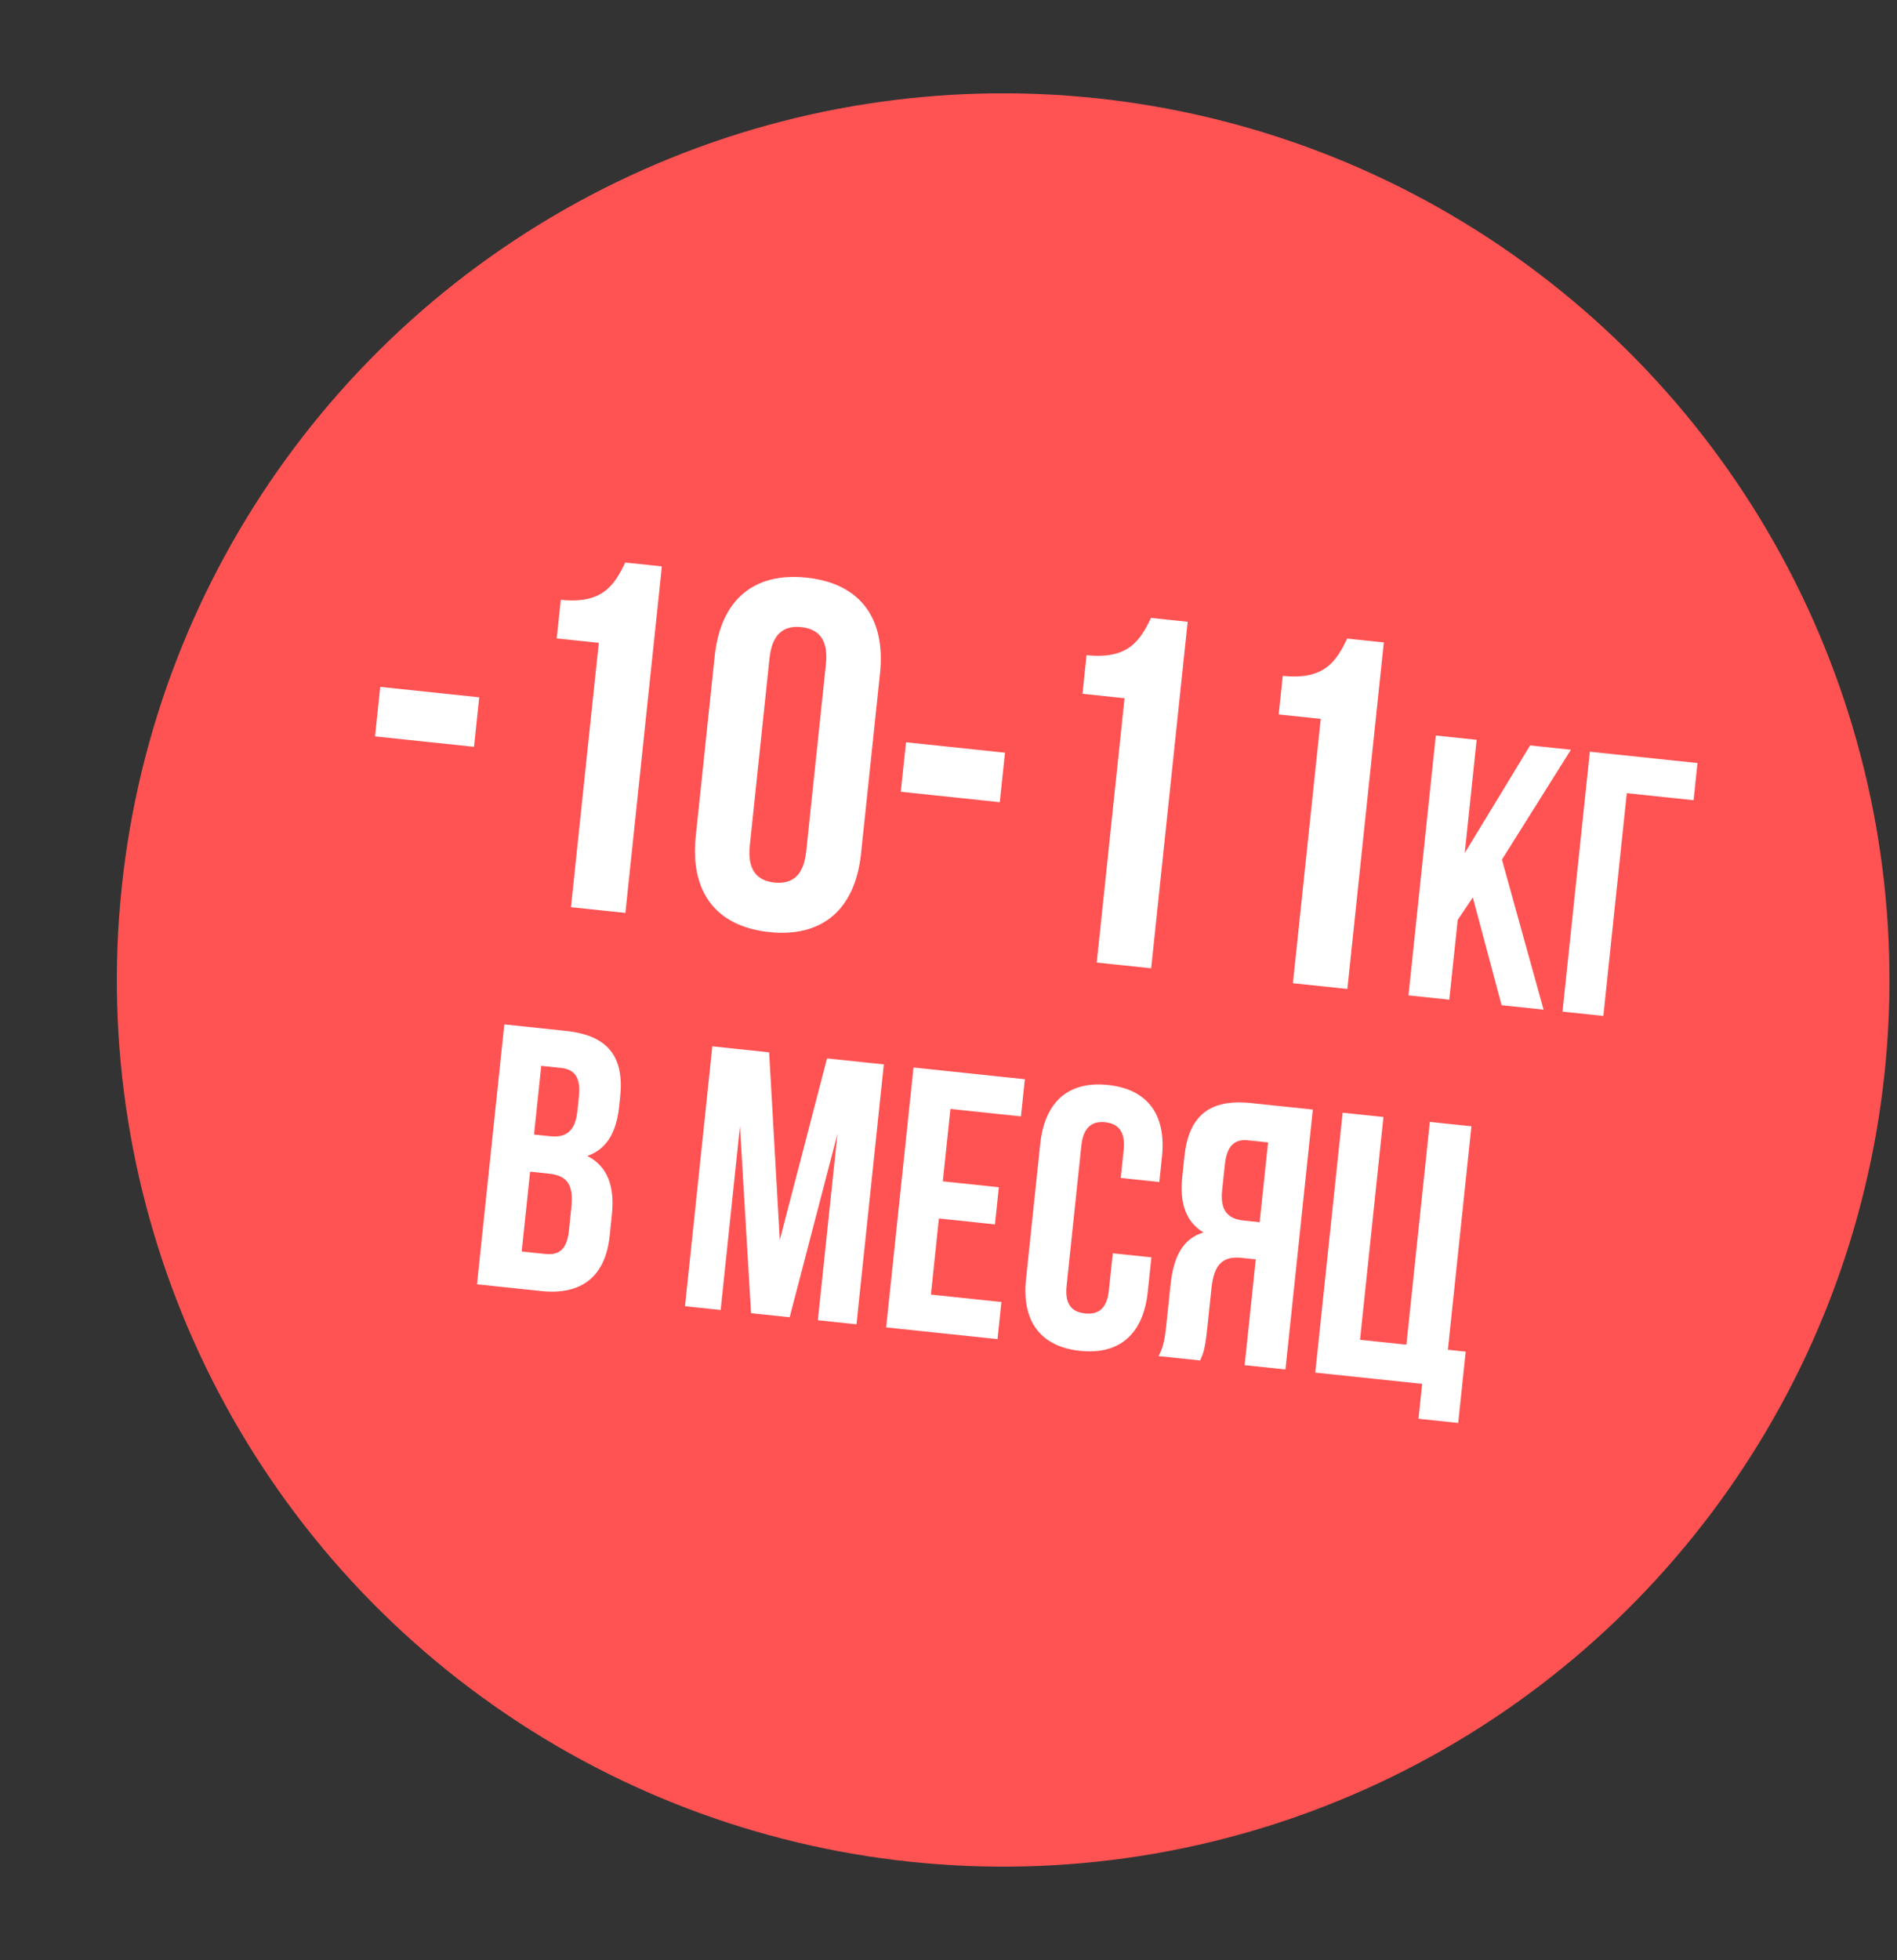
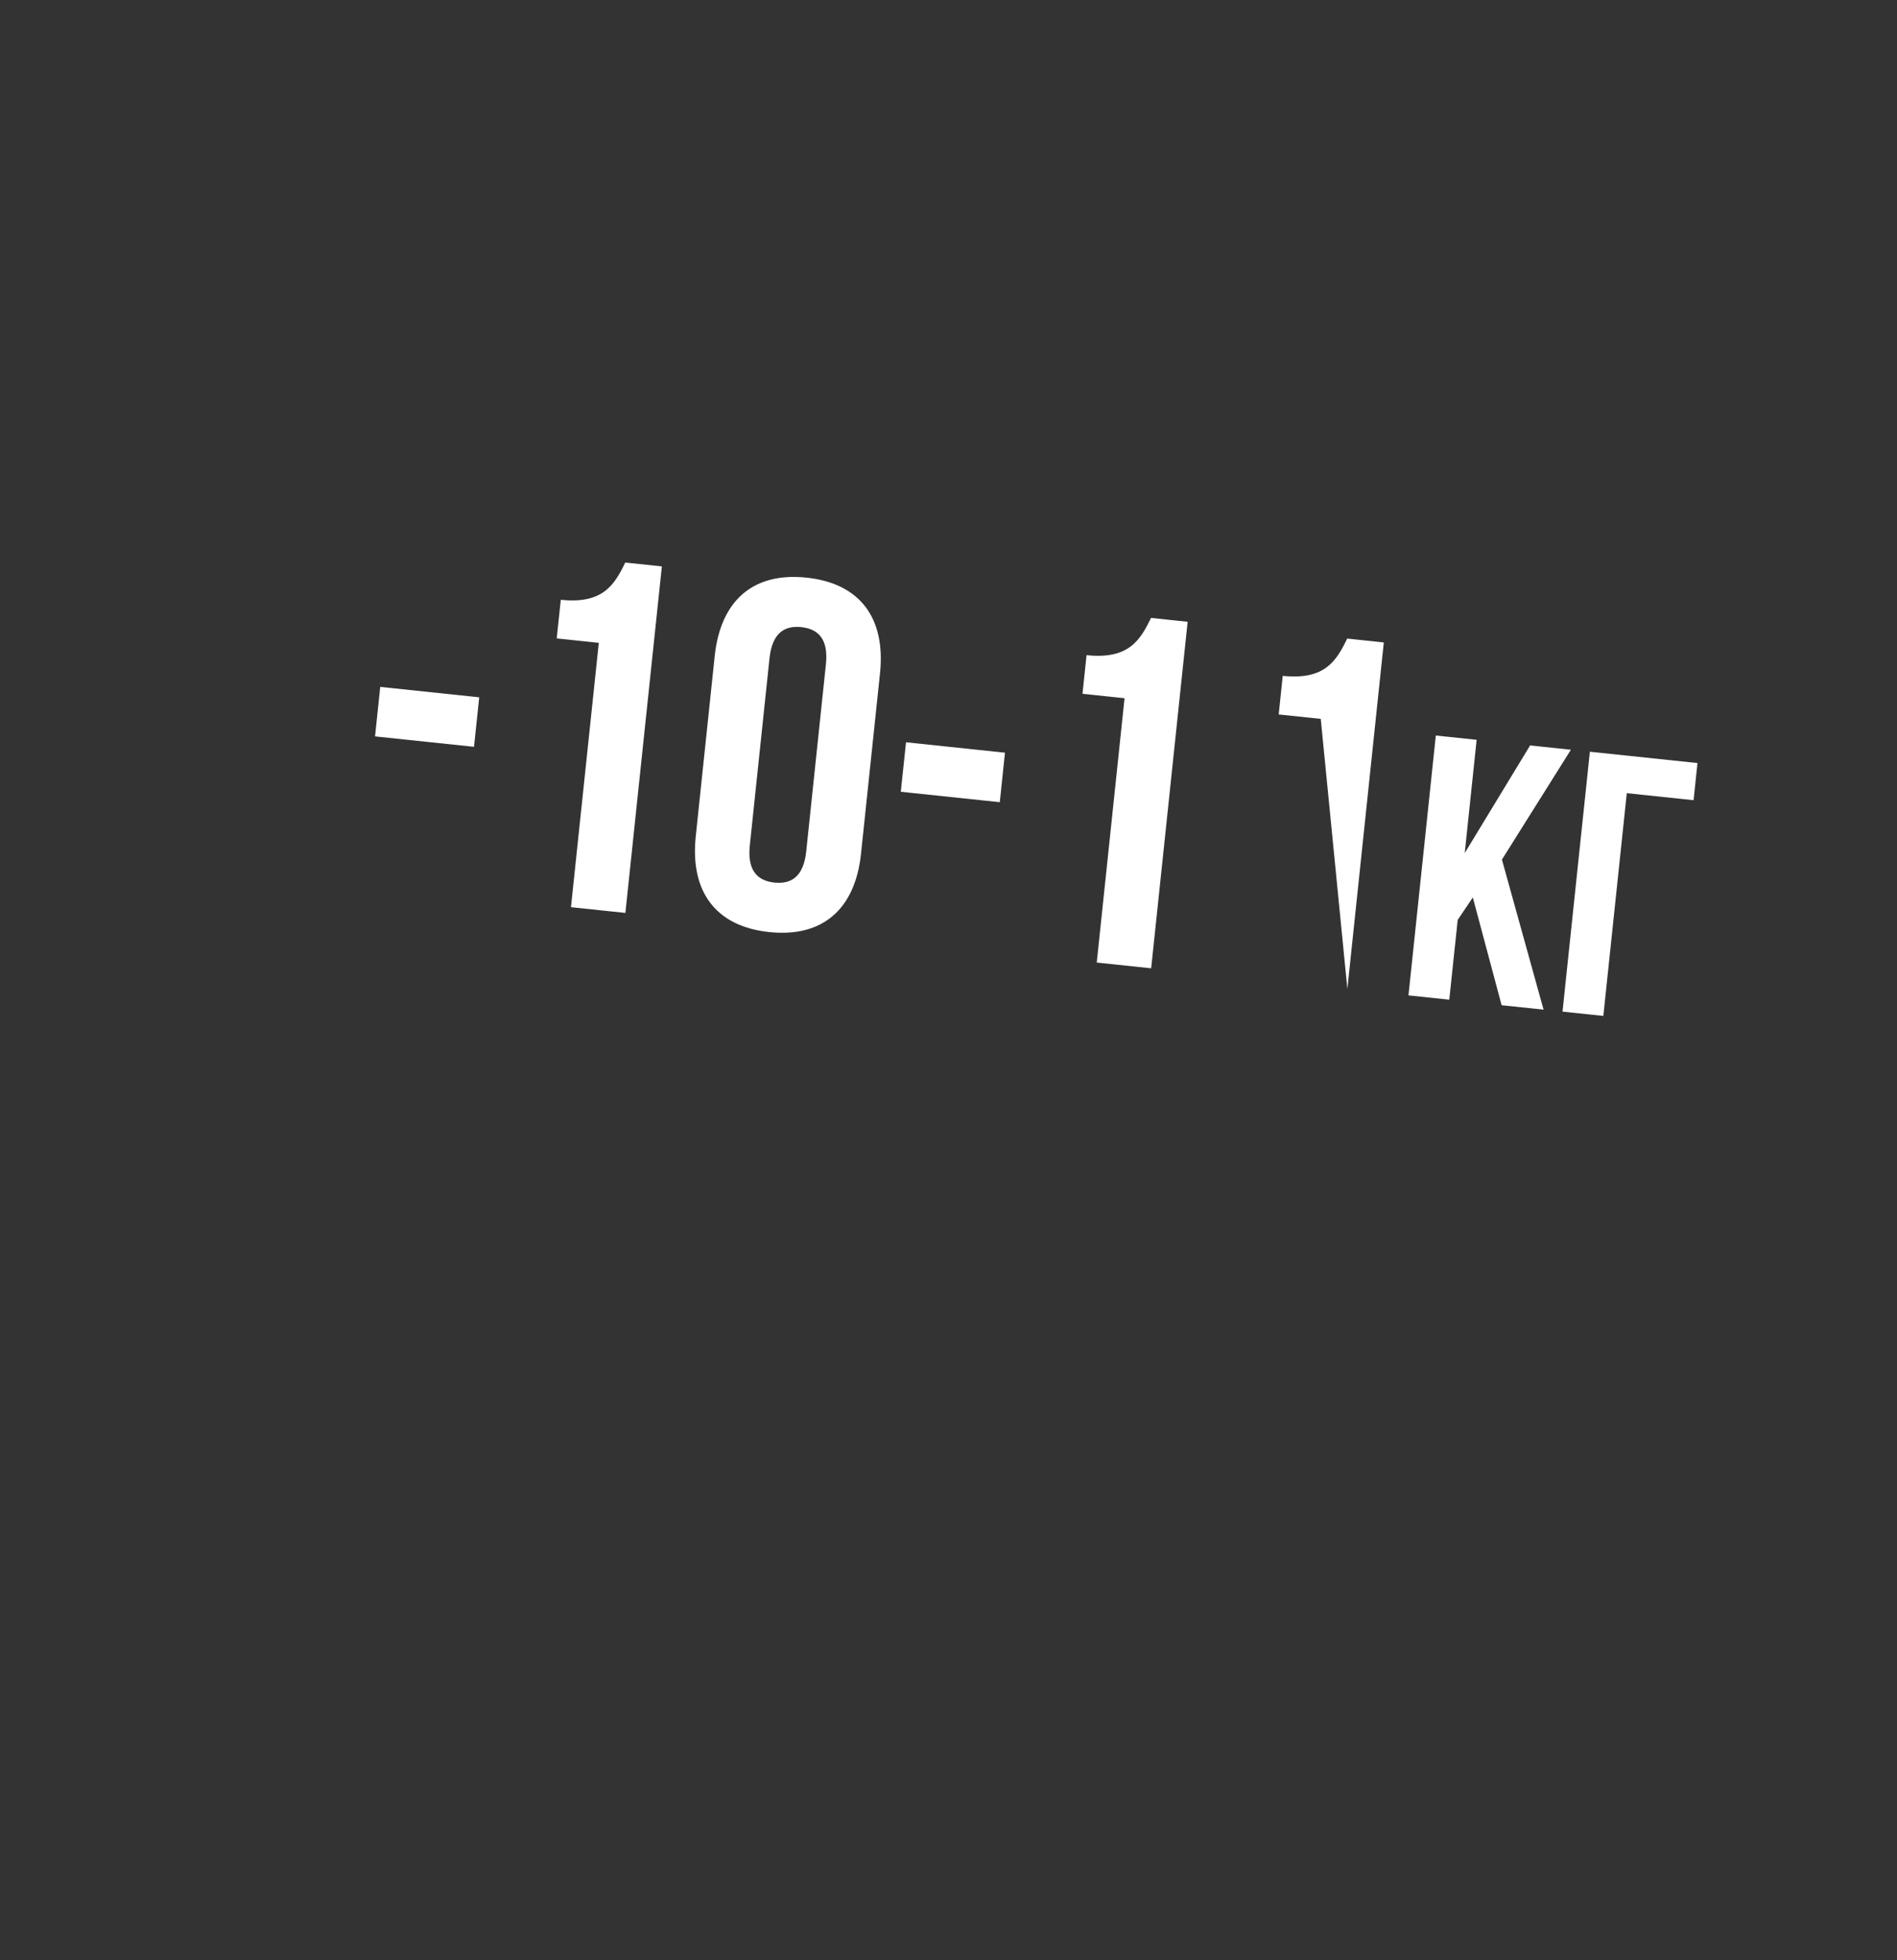
<svg xmlns="http://www.w3.org/2000/svg" width="61" height="63" viewBox="0 0 61 63" fill="none">
  <rect x="0" y="0" width="61" height="63" fill="#333333" stroke="none" />
-   <circle cx="32.258" cy="31.5" r="28.5" transform="rotate(6.01 32.258 31.5)" fill="#FF5353" />
-   <path d="M12.227 22.079L15.41 22.414L15.242 24.005L12.06 23.67L12.227 22.079ZM18.033 19.279C19.385 19.422 19.756 18.801 20.106 18.082L21.283 18.206L20.11 29.344L18.36 29.16L19.255 20.663L17.902 20.521L18.033 19.279ZM22.982 21.088C23.17 19.305 24.216 18.386 25.935 18.567C27.653 18.748 28.485 19.865 28.297 21.647L27.687 27.439C27.5 29.221 26.454 30.141 24.735 29.96C23.017 29.779 22.185 28.662 22.373 26.88L22.982 21.088ZM24.111 27.175C24.027 27.971 24.346 28.31 24.903 28.369C25.46 28.427 25.841 28.162 25.925 27.366L26.558 21.352C26.642 20.556 26.324 20.217 25.767 20.158C25.21 20.099 24.828 20.365 24.744 21.161L24.111 27.175ZM29.134 23.859L32.316 24.194L32.149 25.785L28.966 25.45L29.134 23.859ZM34.939 21.059C36.292 21.202 36.663 20.581 37.012 19.862L38.19 19.986L37.017 31.124L35.267 30.94L36.161 22.443L34.809 22.301L34.939 21.059ZM41.248 21.724C42.601 21.866 42.972 21.245 43.321 20.526L44.498 20.65L43.326 31.788L41.575 31.604L42.47 23.107L41.118 22.965L41.248 21.724ZM47.36 28.847L46.874 29.568L46.603 32.133L45.291 31.995L46.17 23.642L47.483 23.78L47.1 27.42L49.202 23.961L50.514 24.099L48.296 27.63L49.635 32.453L48.286 32.311L47.36 28.847ZM50.244 32.517L51.124 24.163L54.584 24.527L54.459 25.721L52.311 25.495L51.557 32.655L50.244 32.517Z" fill="white" />
-   <path d="M18.198 33.137C19.559 33.28 20.077 33.974 19.941 35.263L19.91 35.561C19.819 36.42 19.499 36.942 18.885 37.155C19.561 37.503 19.768 38.165 19.675 39.048L19.604 39.728C19.468 41.017 18.715 41.638 17.402 41.499L15.338 41.282L16.217 32.928L18.198 33.137ZM17.404 34.26L17.172 36.468L17.685 36.522C18.174 36.573 18.495 36.39 18.566 35.721L18.615 35.256C18.677 34.659 18.502 34.375 18.037 34.326L17.404 34.26ZM17.046 37.661L16.776 40.227L17.528 40.306C17.969 40.352 18.23 40.175 18.295 39.554L18.371 38.826C18.453 38.05 18.228 37.785 17.631 37.723L17.046 37.661ZM25.075 39.858L26.594 34.021L28.42 34.213L27.541 42.567L26.299 42.436L26.93 36.445L25.392 42.341L24.151 42.21L23.794 36.2L23.173 42.107L22.027 41.986L22.906 33.633L24.732 33.825L25.075 39.858ZM30.317 37.972L32.119 38.162L31.993 39.355L30.191 39.166L29.934 41.612L32.201 41.851L32.076 43.044L28.495 42.667L29.375 34.313L32.955 34.69L32.829 35.884L30.562 35.645L30.317 37.972ZM37.024 40.416L36.907 41.526C36.766 42.862 36.018 43.556 34.729 43.42C33.44 43.284 32.852 42.45 32.993 41.114L33.45 36.77C33.591 35.433 34.34 34.74 35.628 34.875C36.917 35.011 37.505 35.845 37.364 37.182L37.279 37.993L36.038 37.863L36.132 36.968C36.195 36.371 35.956 36.117 35.538 36.072C35.121 36.029 34.834 36.228 34.772 36.824L34.297 41.335C34.234 41.932 34.474 42.175 34.892 42.218C35.309 42.263 35.594 42.075 35.657 41.479L35.783 40.285L37.024 40.416ZM37.254 43.589C37.418 43.293 37.461 42.996 37.504 42.59L37.639 41.301C37.731 40.43 38.013 39.82 38.698 39.615C38.142 39.279 37.927 38.689 38.017 37.83L38.086 37.173C38.222 35.884 38.873 35.313 40.234 35.457L42.215 35.665L41.335 44.019L40.023 43.881L40.381 40.48L39.927 40.432C39.33 40.369 39.038 40.628 38.956 41.404L38.818 42.716C38.746 43.397 38.685 43.523 38.59 43.73L37.254 43.589ZM40.144 36.654C39.678 36.605 39.448 36.846 39.385 37.443L39.298 38.266C39.228 38.934 39.504 39.181 39.993 39.232L40.506 39.286L40.776 36.721L40.144 36.654ZM43.174 35.766L44.486 35.904L43.733 43.065L45.224 43.222L45.978 36.062L47.315 36.202L46.558 43.386L47.131 43.447L46.89 45.738L45.613 45.604L45.731 44.482L42.294 44.12L43.174 35.766Z" fill="white" />
+   <path d="M12.227 22.079L15.41 22.414L15.242 24.005L12.06 23.67L12.227 22.079ZM18.033 19.279C19.385 19.422 19.756 18.801 20.106 18.082L21.283 18.206L20.11 29.344L18.36 29.16L19.255 20.663L17.902 20.521L18.033 19.279ZM22.982 21.088C23.17 19.305 24.216 18.386 25.935 18.567C27.653 18.748 28.485 19.865 28.297 21.647L27.687 27.439C27.5 29.221 26.454 30.141 24.735 29.96C23.017 29.779 22.185 28.662 22.373 26.88L22.982 21.088ZM24.111 27.175C24.027 27.971 24.346 28.31 24.903 28.369C25.46 28.427 25.841 28.162 25.925 27.366L26.558 21.352C26.642 20.556 26.324 20.217 25.767 20.158C25.21 20.099 24.828 20.365 24.744 21.161L24.111 27.175ZM29.134 23.859L32.316 24.194L32.149 25.785L28.966 25.45L29.134 23.859ZM34.939 21.059C36.292 21.202 36.663 20.581 37.012 19.862L38.19 19.986L37.017 31.124L35.267 30.94L36.161 22.443L34.809 22.301L34.939 21.059ZM41.248 21.724C42.601 21.866 42.972 21.245 43.321 20.526L44.498 20.65L43.326 31.788L42.47 23.107L41.118 22.965L41.248 21.724ZM47.36 28.847L46.874 29.568L46.603 32.133L45.291 31.995L46.17 23.642L47.483 23.78L47.1 27.42L49.202 23.961L50.514 24.099L48.296 27.63L49.635 32.453L48.286 32.311L47.36 28.847ZM50.244 32.517L51.124 24.163L54.584 24.527L54.459 25.721L52.311 25.495L51.557 32.655L50.244 32.517Z" fill="white" />
</svg>